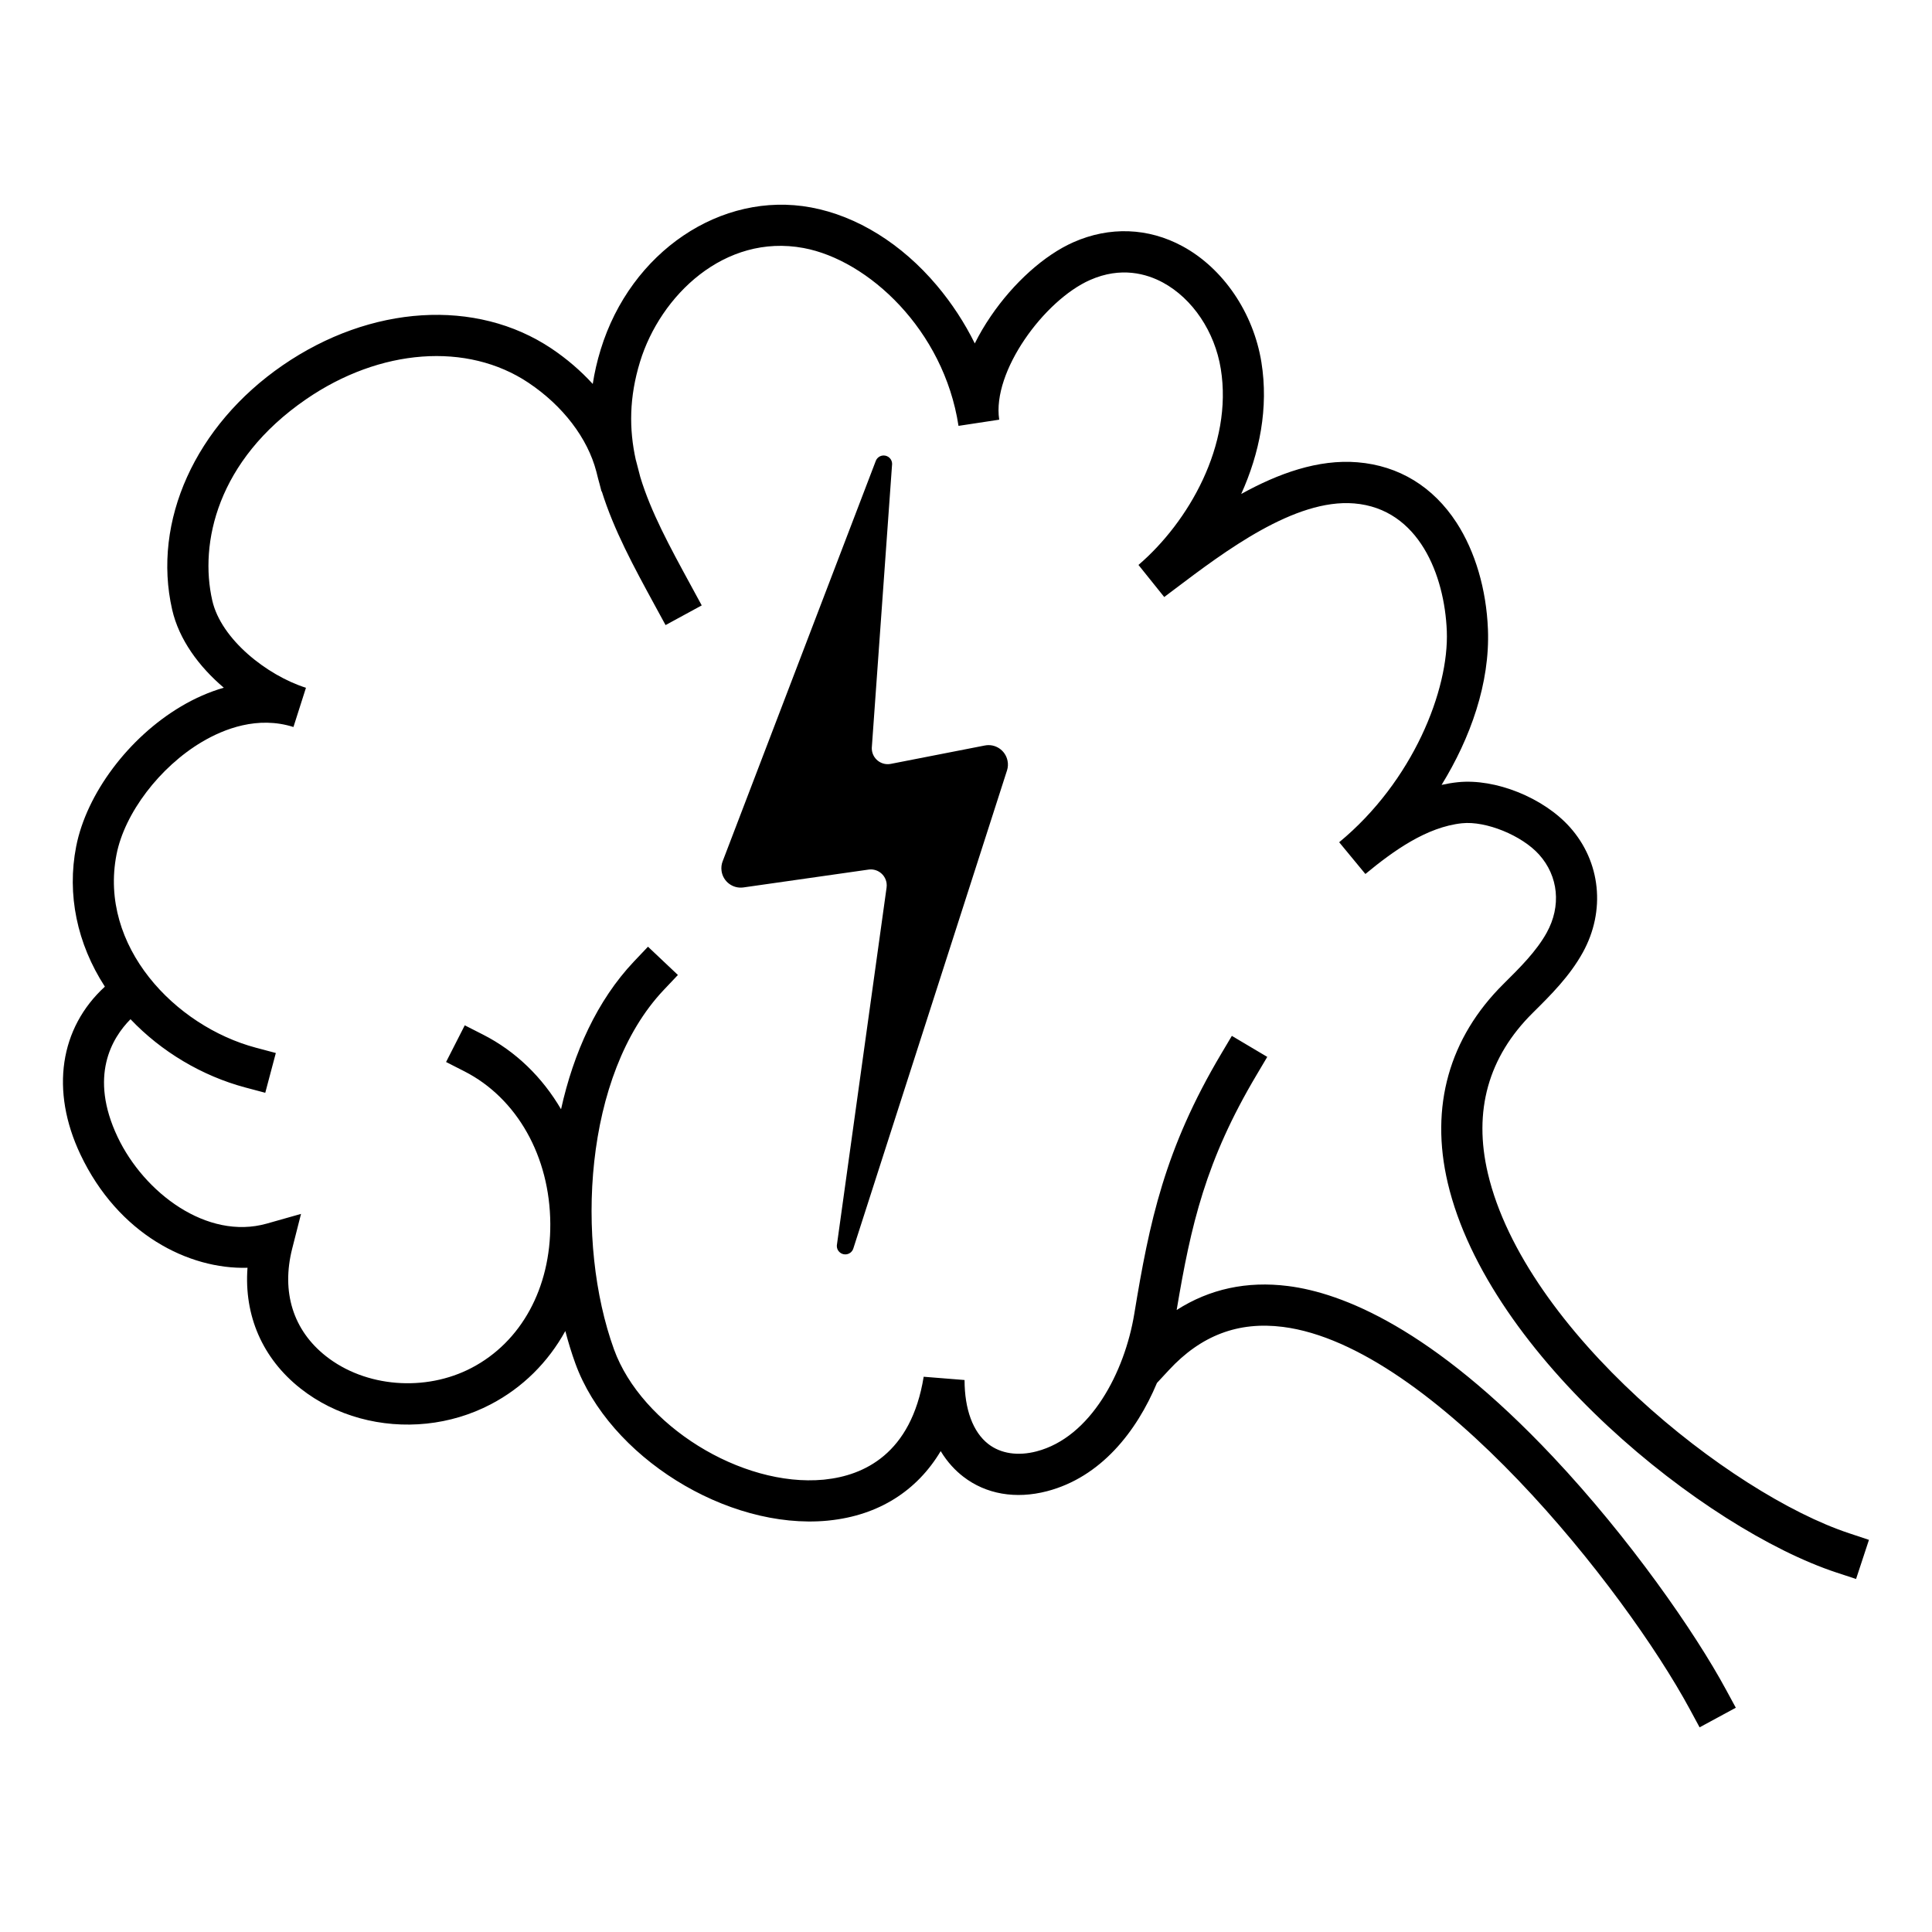
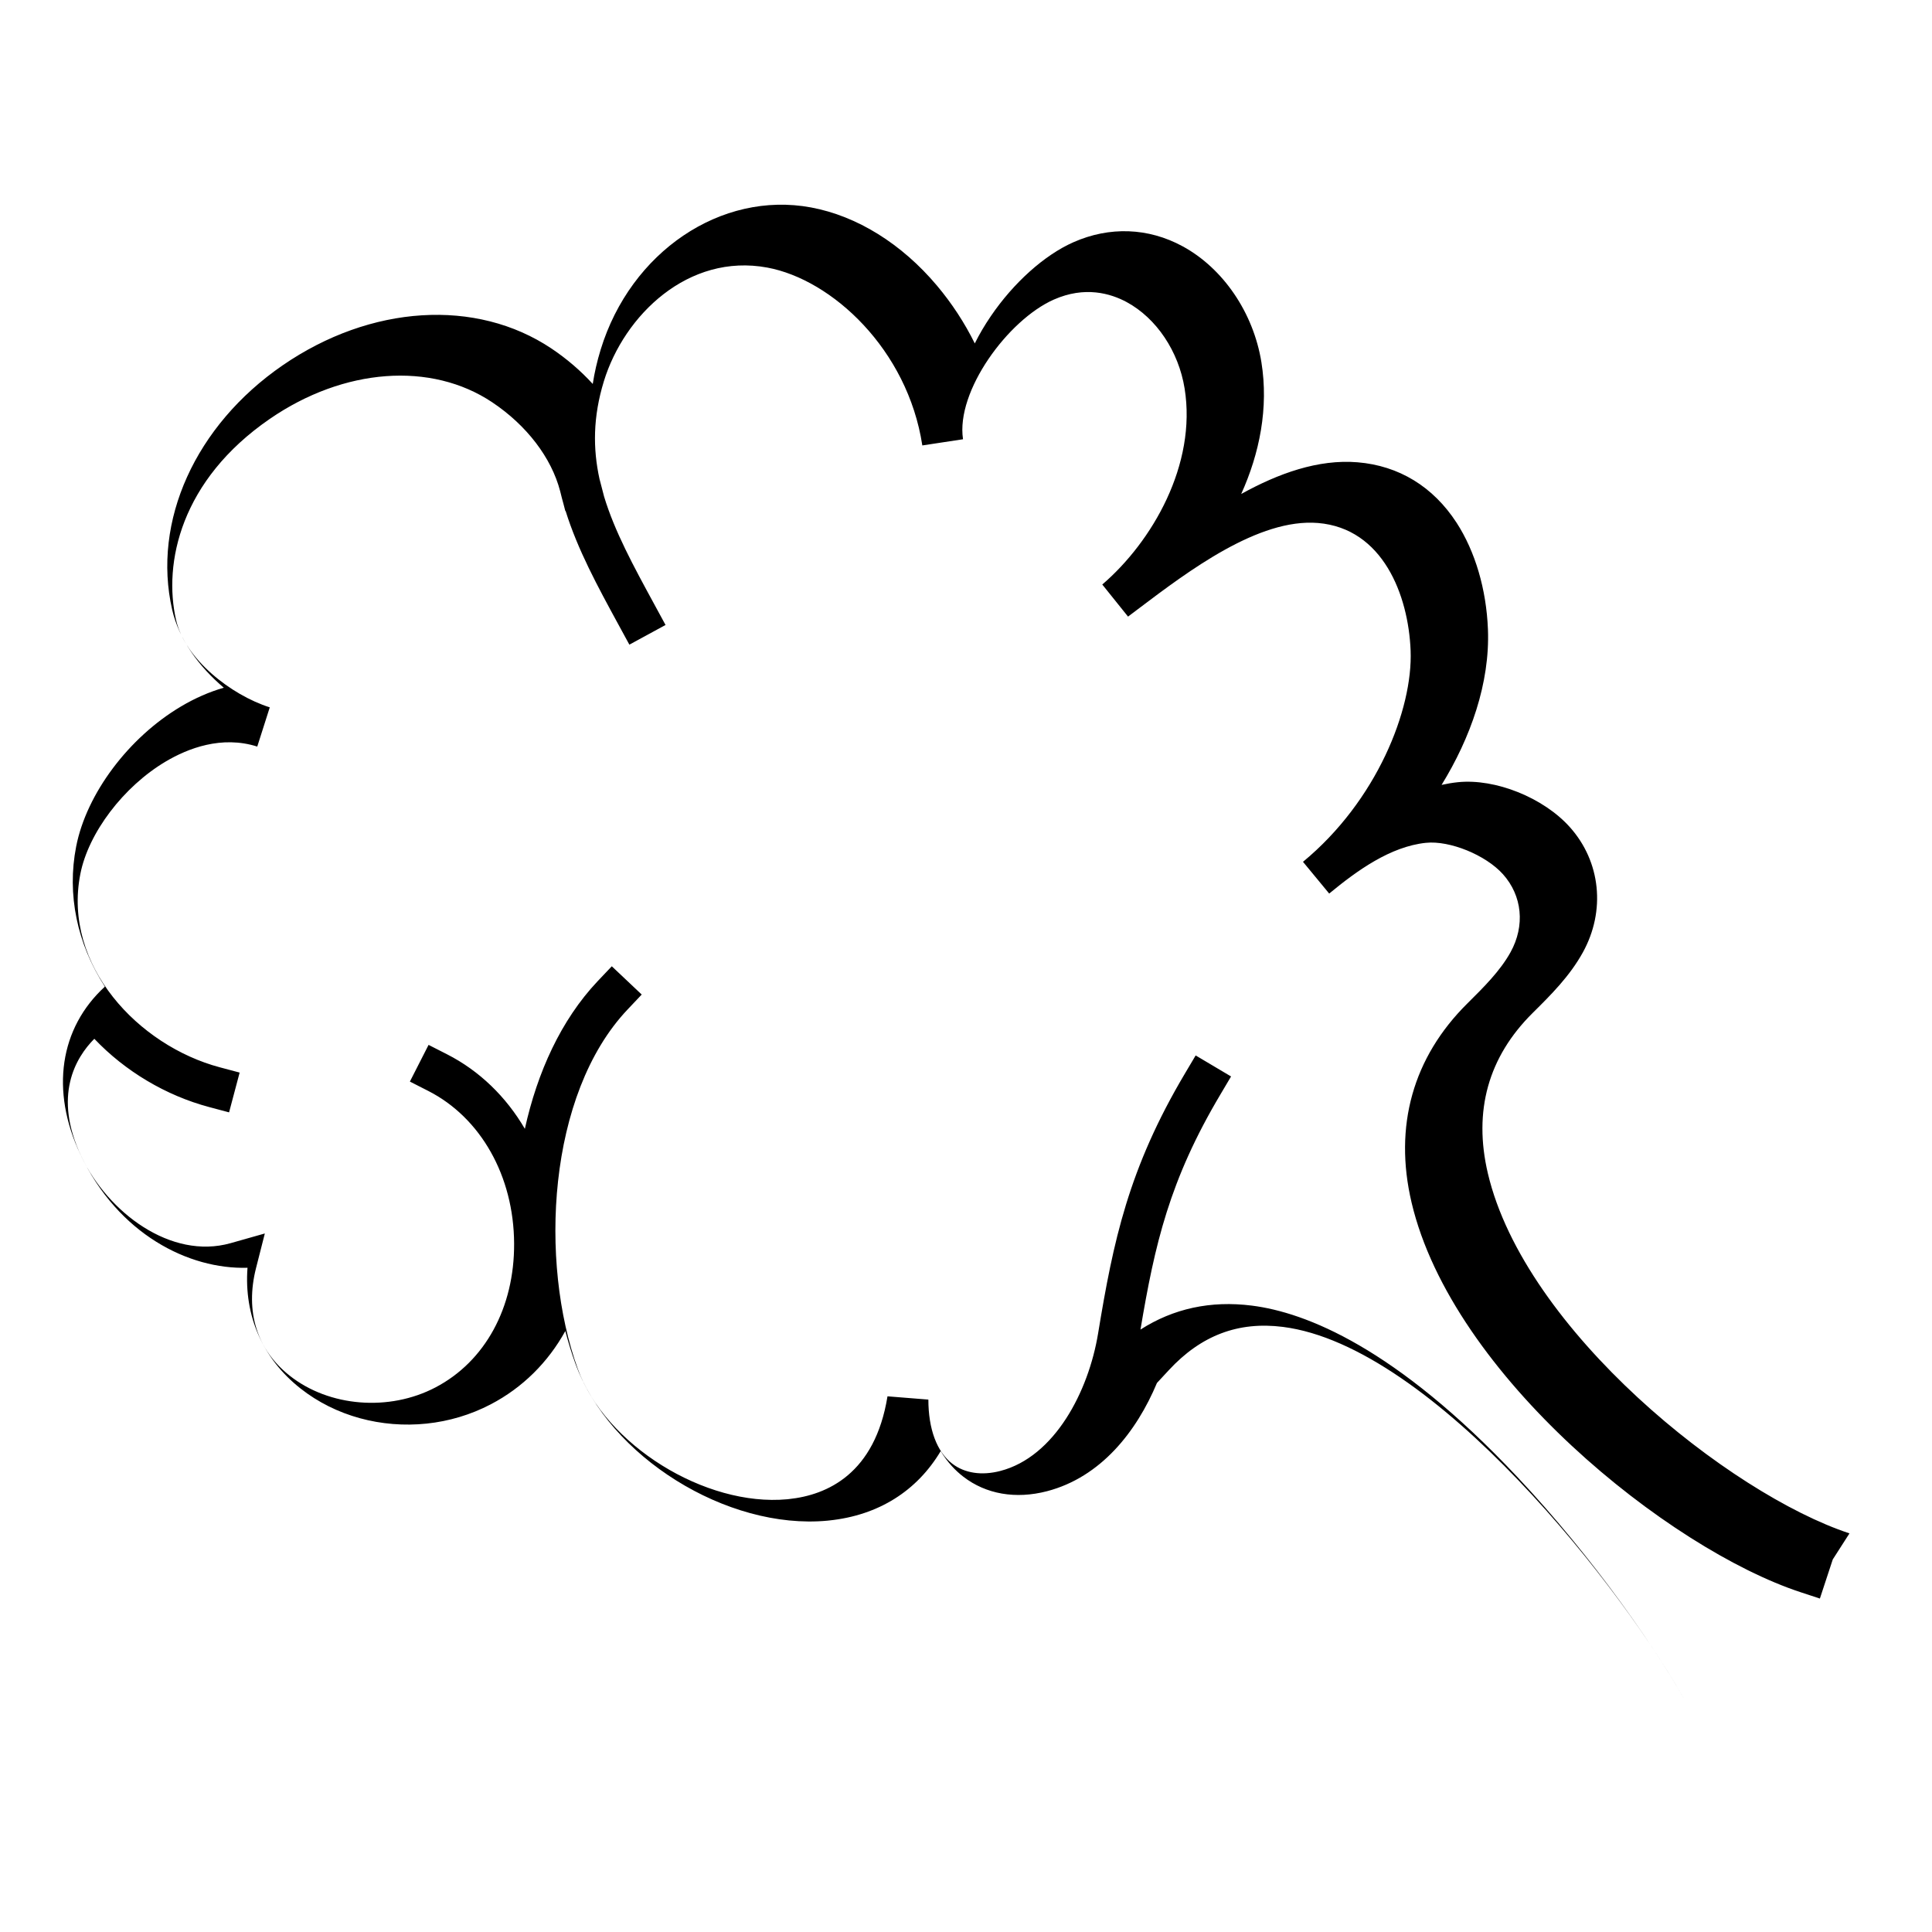
<svg xmlns="http://www.w3.org/2000/svg" fill="#000000" width="800px" height="800px" version="1.1" viewBox="144 144 512 512">
  <g>
-     <path d="m634.13 550.36c-31.668-10.434-86.039-53.801-95.828-95.395-3.898-16.555 0.098-30.859 11.875-42.523 4.812-4.769 9.785-9.703 13.281-16.02 6.106-11.043 4.758-24.086-3.441-33.234-6.988-7.809-19.746-12.922-29.66-11.895-0.016 0-0.031 0-0.047 0.004-1.449 0.156-2.871 0.395-4.273 0.707 7.617-12.383 12.852-26.949 12.281-41.258-0.422-10.586-3.375-20.605-8.309-28.219-6.211-9.566-15.285-15.109-26.238-16.016-10.438-0.863-21.004 2.957-30.84 8.402 4.867-10.746 7.309-22.836 5.352-34.938-2.117-13.098-10.121-24.867-20.887-30.711-9.082-4.934-19.367-5.305-28.938-1.066-7.664 3.387-15.852 10.723-21.906 19.629-1.629 2.383-3.039 4.793-4.223 7.184-2.68-5.43-6.062-10.609-10.035-15.332-9.34-11.09-21.184-18.438-33.348-20.703-23.84-4.43-47.812 11.758-55.758 37.656-0.961 3.129-1.648 6.156-2.102 9.117-3.18-3.481-6.863-6.656-10.953-9.395-19.941-13.34-47.898-11.594-71.23 4.465-23.137 15.922-34.625 41.344-29.277 64.75 1.82 7.941 7.106 15.098 13.684 20.68-3.809 1.102-7.617 2.754-11.324 4.961-13.895 8.223-25.07 23.145-27.801 37.125-2.484 12.699 0.223 25.734 7.609 37.137-11.941 10.938-14.508 27.52-6.473 44.492 10.02 21.129 28.723 30.477 44.27 30.008-0.945 12.645 3.953 24.016 14.016 31.965 9.34 7.387 21.531 10.578 33.453 9.332 5.863-0.613 11.652-2.312 17.004-5.113 8.453-4.422 15.176-11.141 19.754-19.418 0.781 2.957 1.652 5.82 2.644 8.551 8.938 24.711 40.145 44.199 66.789 41.707 0.176-0.02 0.363-0.039 0.543-0.059 13.047-1.371 23.219-7.84 29.5-18.375 1.844 3.047 3.988 5.231 5.984 6.766 6.016 4.66 13.898 6.012 22.191 3.859 14.262-3.723 23.734-15.781 29.137-28.691l3.168-3.414c8.516-9.195 18.395-12.938 30.203-11.441 39.766 5.031 90.66 69.535 107.84 101.32l2.594 4.801 9.598-5.195-2.602-4.793c-8.207-15.184-25.559-40.148-45.836-61.688-32.133-34.137-55.93-43.469-70.23-45.273-10.902-1.379-20.789 0.766-29.512 6.352 3.785-22.551 7.668-39.598 21.227-62.383l2.781-4.695-9.383-5.57-2.785 4.691c-15.039 25.305-19.051 44.551-23.07 68.973-2.539 15.441-11.531 32.703-25.891 36.445-4.949 1.293-9.488 0.605-12.773-1.93-4.07-3.144-6.312-9.176-6.316-16.977l-10.832-0.867c-3.32 20.516-15.957 26.164-26.145 27.234-0.141 0.012-0.281 0.023-0.418 0.047-21.773 2.031-48.234-14.43-55.516-34.555-10.227-28.266-8.098-72.727 13.191-95.23l3.754-3.969-7.93-7.492-3.75 3.953c-9.719 10.289-15.977 24.141-19.289 39.125-4.953-8.469-12-15.367-20.66-19.773l-4.856-2.473-4.953 9.723 4.856 2.473c13.949 7.106 22.668 22.586 22.766 40.406 0.098 17.023-7.699 31.297-20.836 38.168-12.293 6.445-28.184 5.16-38.641-3.109-8.688-6.863-11.848-16.988-8.918-28.516l2.332-9.168-9.105 2.578c-15.801 4.445-32.492-8.176-39.508-22.973-7.621-16.09-1.508-26.234 3.426-31.199 8.141 8.57 18.922 15.027 30.445 18.098l5.266 1.402 2.801-10.543-5.269-1.402c-21.469-5.715-41.699-26.918-36.949-51.219 2.137-10.926 11.453-23.195 22.645-29.824 5.848-3.465 14.797-6.953 24.242-3.949l3.316-10.395c-10.363-3.301-22.48-12.848-24.824-23.113-3.465-15.141 1.246-37.105 24.824-53.328 19.629-13.512 42.773-15.23 58.977-4.387 9.125 6.106 15.668 14.68 17.973 23.52l0.102 0.395c0.23 0.961 0.48 1.926 0.75 2.871l0.523 2.012 0.074-0.02c3.199 10.258 8.473 19.957 13.895 29.918l3.004 5.516 9.586-5.215-2.996-5.512c-5.527-10.156-10.48-19.25-13.285-28.504l-1.09-4.195c-0.035-0.125-0.074-0.25-0.109-0.379-1.793-8.133-1.77-16.531 1.133-25.988 5.375-17.516 22.379-34.027 43.336-30.133 17.129 3.188 37.156 21.676 41.055 47.098-0.004 0.012-0.004 0.023 0 0.035l10.793-1.641c0-0.004 0-0.004-0.004-0.016-1.93-12.73 11.922-31.625 24.062-36.996 8.23-3.641 15.055-1.641 19.336 0.676 7.859 4.266 13.738 13.023 15.324 22.863 3.266 20.176-8.602 40.637-21.816 51.969l6.828 8.504 2.672-2.016c13.461-10.168 31.91-24.078 47.66-22.793 17.184 1.422 23.965 19.094 24.551 33.789 0.621 15.617-8.969 39.863-28.52 56.004l6.941 8.41c0.016-0.004 0.02-0.016 0.031-0.02 7.375-6.086 16.176-12.43 25.582-13.422h0.023c6.316-0.66 15.852 3.231 20.41 8.312 5.129 5.723 5.906 13.648 2.012 20.68-2.734 4.949-7.144 9.316-11.426 13.562-14.445 14.305-19.562 32.547-14.801 52.766 10.797 45.867 68.23 91.785 103.02 103.25l5.188 1.707 3.414-10.367z" />
-     <path d="m365.79 473.9c-0.012 0.098-0.023 0.195-0.023 0.301 0 1.23 1.012 2.227 2.238 2.227 1.008 0 1.859-0.66 2.137-1.57l40.738-126.72c0.25-0.797 0.312-1.668 0.125-2.539-0.555-2.781-3.254-4.59-6.035-4.031l-24.883 4.863c-2.293 0.457-4.516-1.031-4.973-3.32-0.059-0.309-0.086-0.609-0.082-0.902l5.387-75.273c0-1.23-1.004-2.227-2.238-2.227-0.938 0-1.742 0.574-2.074 1.395l-40.594 106.14c-0.312 0.789-0.418 1.672-0.293 2.574 0.395 2.812 2.996 4.762 5.809 4.359l33.141-4.727c2.309-0.332 4.449 1.273 4.781 3.586 0.059 0.402 0.051 0.805 0 1.188z" />
+     <path d="m634.13 550.36c-31.668-10.434-86.039-53.801-95.828-95.395-3.898-16.555 0.098-30.859 11.875-42.523 4.812-4.769 9.785-9.703 13.281-16.02 6.106-11.043 4.758-24.086-3.441-33.234-6.988-7.809-19.746-12.922-29.66-11.895-0.016 0-0.031 0-0.047 0.004-1.449 0.156-2.871 0.395-4.273 0.707 7.617-12.383 12.852-26.949 12.281-41.258-0.422-10.586-3.375-20.605-8.309-28.219-6.211-9.566-15.285-15.109-26.238-16.016-10.438-0.863-21.004 2.957-30.84 8.402 4.867-10.746 7.309-22.836 5.352-34.938-2.117-13.098-10.121-24.867-20.887-30.711-9.082-4.934-19.367-5.305-28.938-1.066-7.664 3.387-15.852 10.723-21.906 19.629-1.629 2.383-3.039 4.793-4.223 7.184-2.68-5.43-6.062-10.609-10.035-15.332-9.34-11.09-21.184-18.438-33.348-20.703-23.84-4.43-47.812 11.758-55.758 37.656-0.961 3.129-1.648 6.156-2.102 9.117-3.18-3.481-6.863-6.656-10.953-9.395-19.941-13.34-47.898-11.594-71.23 4.465-23.137 15.922-34.625 41.344-29.277 64.75 1.82 7.941 7.106 15.098 13.684 20.68-3.809 1.102-7.617 2.754-11.324 4.961-13.895 8.223-25.07 23.145-27.801 37.125-2.484 12.699 0.223 25.734 7.609 37.137-11.941 10.938-14.508 27.52-6.473 44.492 10.02 21.129 28.723 30.477 44.27 30.008-0.945 12.645 3.953 24.016 14.016 31.965 9.34 7.387 21.531 10.578 33.453 9.332 5.863-0.613 11.652-2.312 17.004-5.113 8.453-4.422 15.176-11.141 19.754-19.418 0.781 2.957 1.652 5.82 2.644 8.551 8.938 24.711 40.145 44.199 66.789 41.707 0.176-0.02 0.363-0.039 0.543-0.059 13.047-1.371 23.219-7.84 29.5-18.375 1.844 3.047 3.988 5.231 5.984 6.766 6.016 4.66 13.898 6.012 22.191 3.859 14.262-3.723 23.734-15.781 29.137-28.691l3.168-3.414c8.516-9.195 18.395-12.938 30.203-11.441 39.766 5.031 90.66 69.535 107.84 101.32c-8.207-15.184-25.559-40.148-45.836-61.688-32.133-34.137-55.93-43.469-70.23-45.273-10.902-1.379-20.789 0.766-29.512 6.352 3.785-22.551 7.668-39.598 21.227-62.383l2.781-4.695-9.383-5.57-2.785 4.691c-15.039 25.305-19.051 44.551-23.07 68.973-2.539 15.441-11.531 32.703-25.891 36.445-4.949 1.293-9.488 0.605-12.773-1.93-4.07-3.144-6.312-9.176-6.316-16.977l-10.832-0.867c-3.32 20.516-15.957 26.164-26.145 27.234-0.141 0.012-0.281 0.023-0.418 0.047-21.773 2.031-48.234-14.43-55.516-34.555-10.227-28.266-8.098-72.727 13.191-95.23l3.754-3.969-7.93-7.492-3.75 3.953c-9.719 10.289-15.977 24.141-19.289 39.125-4.953-8.469-12-15.367-20.66-19.773l-4.856-2.473-4.953 9.723 4.856 2.473c13.949 7.106 22.668 22.586 22.766 40.406 0.098 17.023-7.699 31.297-20.836 38.168-12.293 6.445-28.184 5.16-38.641-3.109-8.688-6.863-11.848-16.988-8.918-28.516l2.332-9.168-9.105 2.578c-15.801 4.445-32.492-8.176-39.508-22.973-7.621-16.09-1.508-26.234 3.426-31.199 8.141 8.57 18.922 15.027 30.445 18.098l5.266 1.402 2.801-10.543-5.269-1.402c-21.469-5.715-41.699-26.918-36.949-51.219 2.137-10.926 11.453-23.195 22.645-29.824 5.848-3.465 14.797-6.953 24.242-3.949l3.316-10.395c-10.363-3.301-22.48-12.848-24.824-23.113-3.465-15.141 1.246-37.105 24.824-53.328 19.629-13.512 42.773-15.23 58.977-4.387 9.125 6.106 15.668 14.68 17.973 23.52l0.102 0.395c0.23 0.961 0.48 1.926 0.75 2.871l0.523 2.012 0.074-0.02c3.199 10.258 8.473 19.957 13.895 29.918l3.004 5.516 9.586-5.215-2.996-5.512c-5.527-10.156-10.48-19.25-13.285-28.504l-1.09-4.195c-0.035-0.125-0.074-0.25-0.109-0.379-1.793-8.133-1.77-16.531 1.133-25.988 5.375-17.516 22.379-34.027 43.336-30.133 17.129 3.188 37.156 21.676 41.055 47.098-0.004 0.012-0.004 0.023 0 0.035l10.793-1.641c0-0.004 0-0.004-0.004-0.016-1.93-12.73 11.922-31.625 24.062-36.996 8.23-3.641 15.055-1.641 19.336 0.676 7.859 4.266 13.738 13.023 15.324 22.863 3.266 20.176-8.602 40.637-21.816 51.969l6.828 8.504 2.672-2.016c13.461-10.168 31.91-24.078 47.66-22.793 17.184 1.422 23.965 19.094 24.551 33.789 0.621 15.617-8.969 39.863-28.52 56.004l6.941 8.41c0.016-0.004 0.02-0.016 0.031-0.02 7.375-6.086 16.176-12.43 25.582-13.422h0.023c6.316-0.66 15.852 3.231 20.41 8.312 5.129 5.723 5.906 13.648 2.012 20.68-2.734 4.949-7.144 9.316-11.426 13.562-14.445 14.305-19.562 32.547-14.801 52.766 10.797 45.867 68.23 91.785 103.02 103.25l5.188 1.707 3.414-10.367z" />
  </g>
</svg>